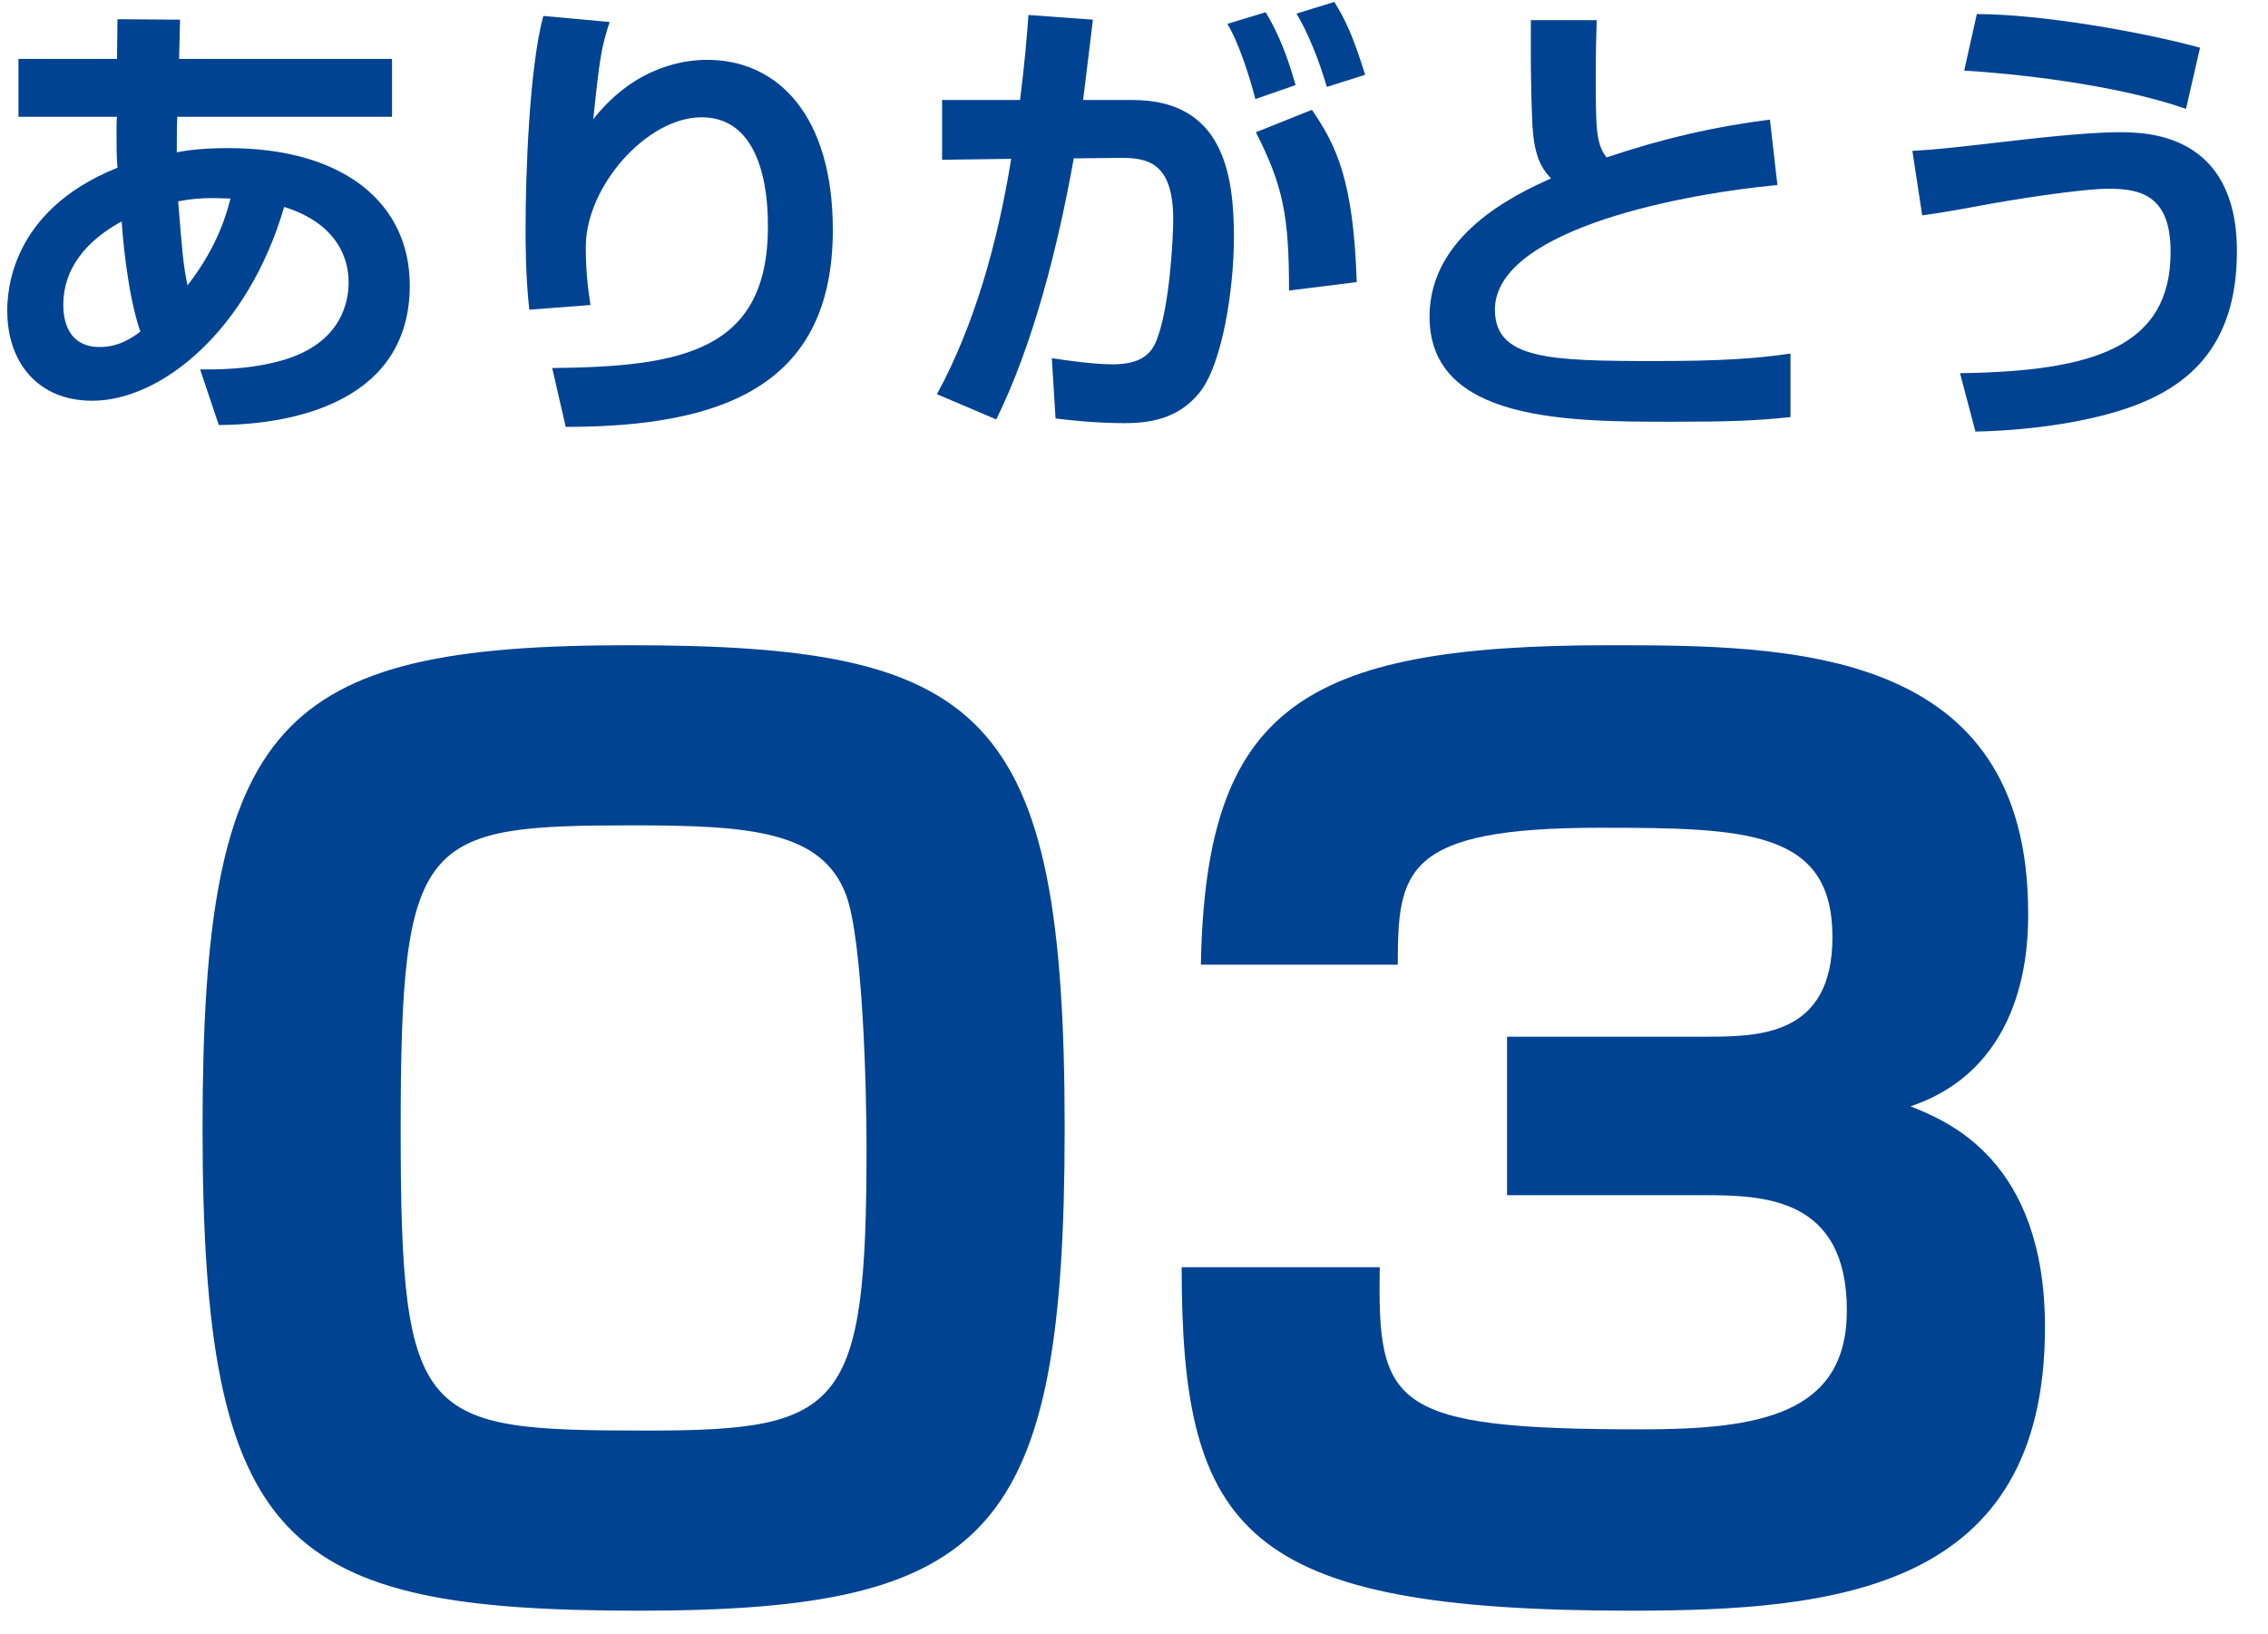
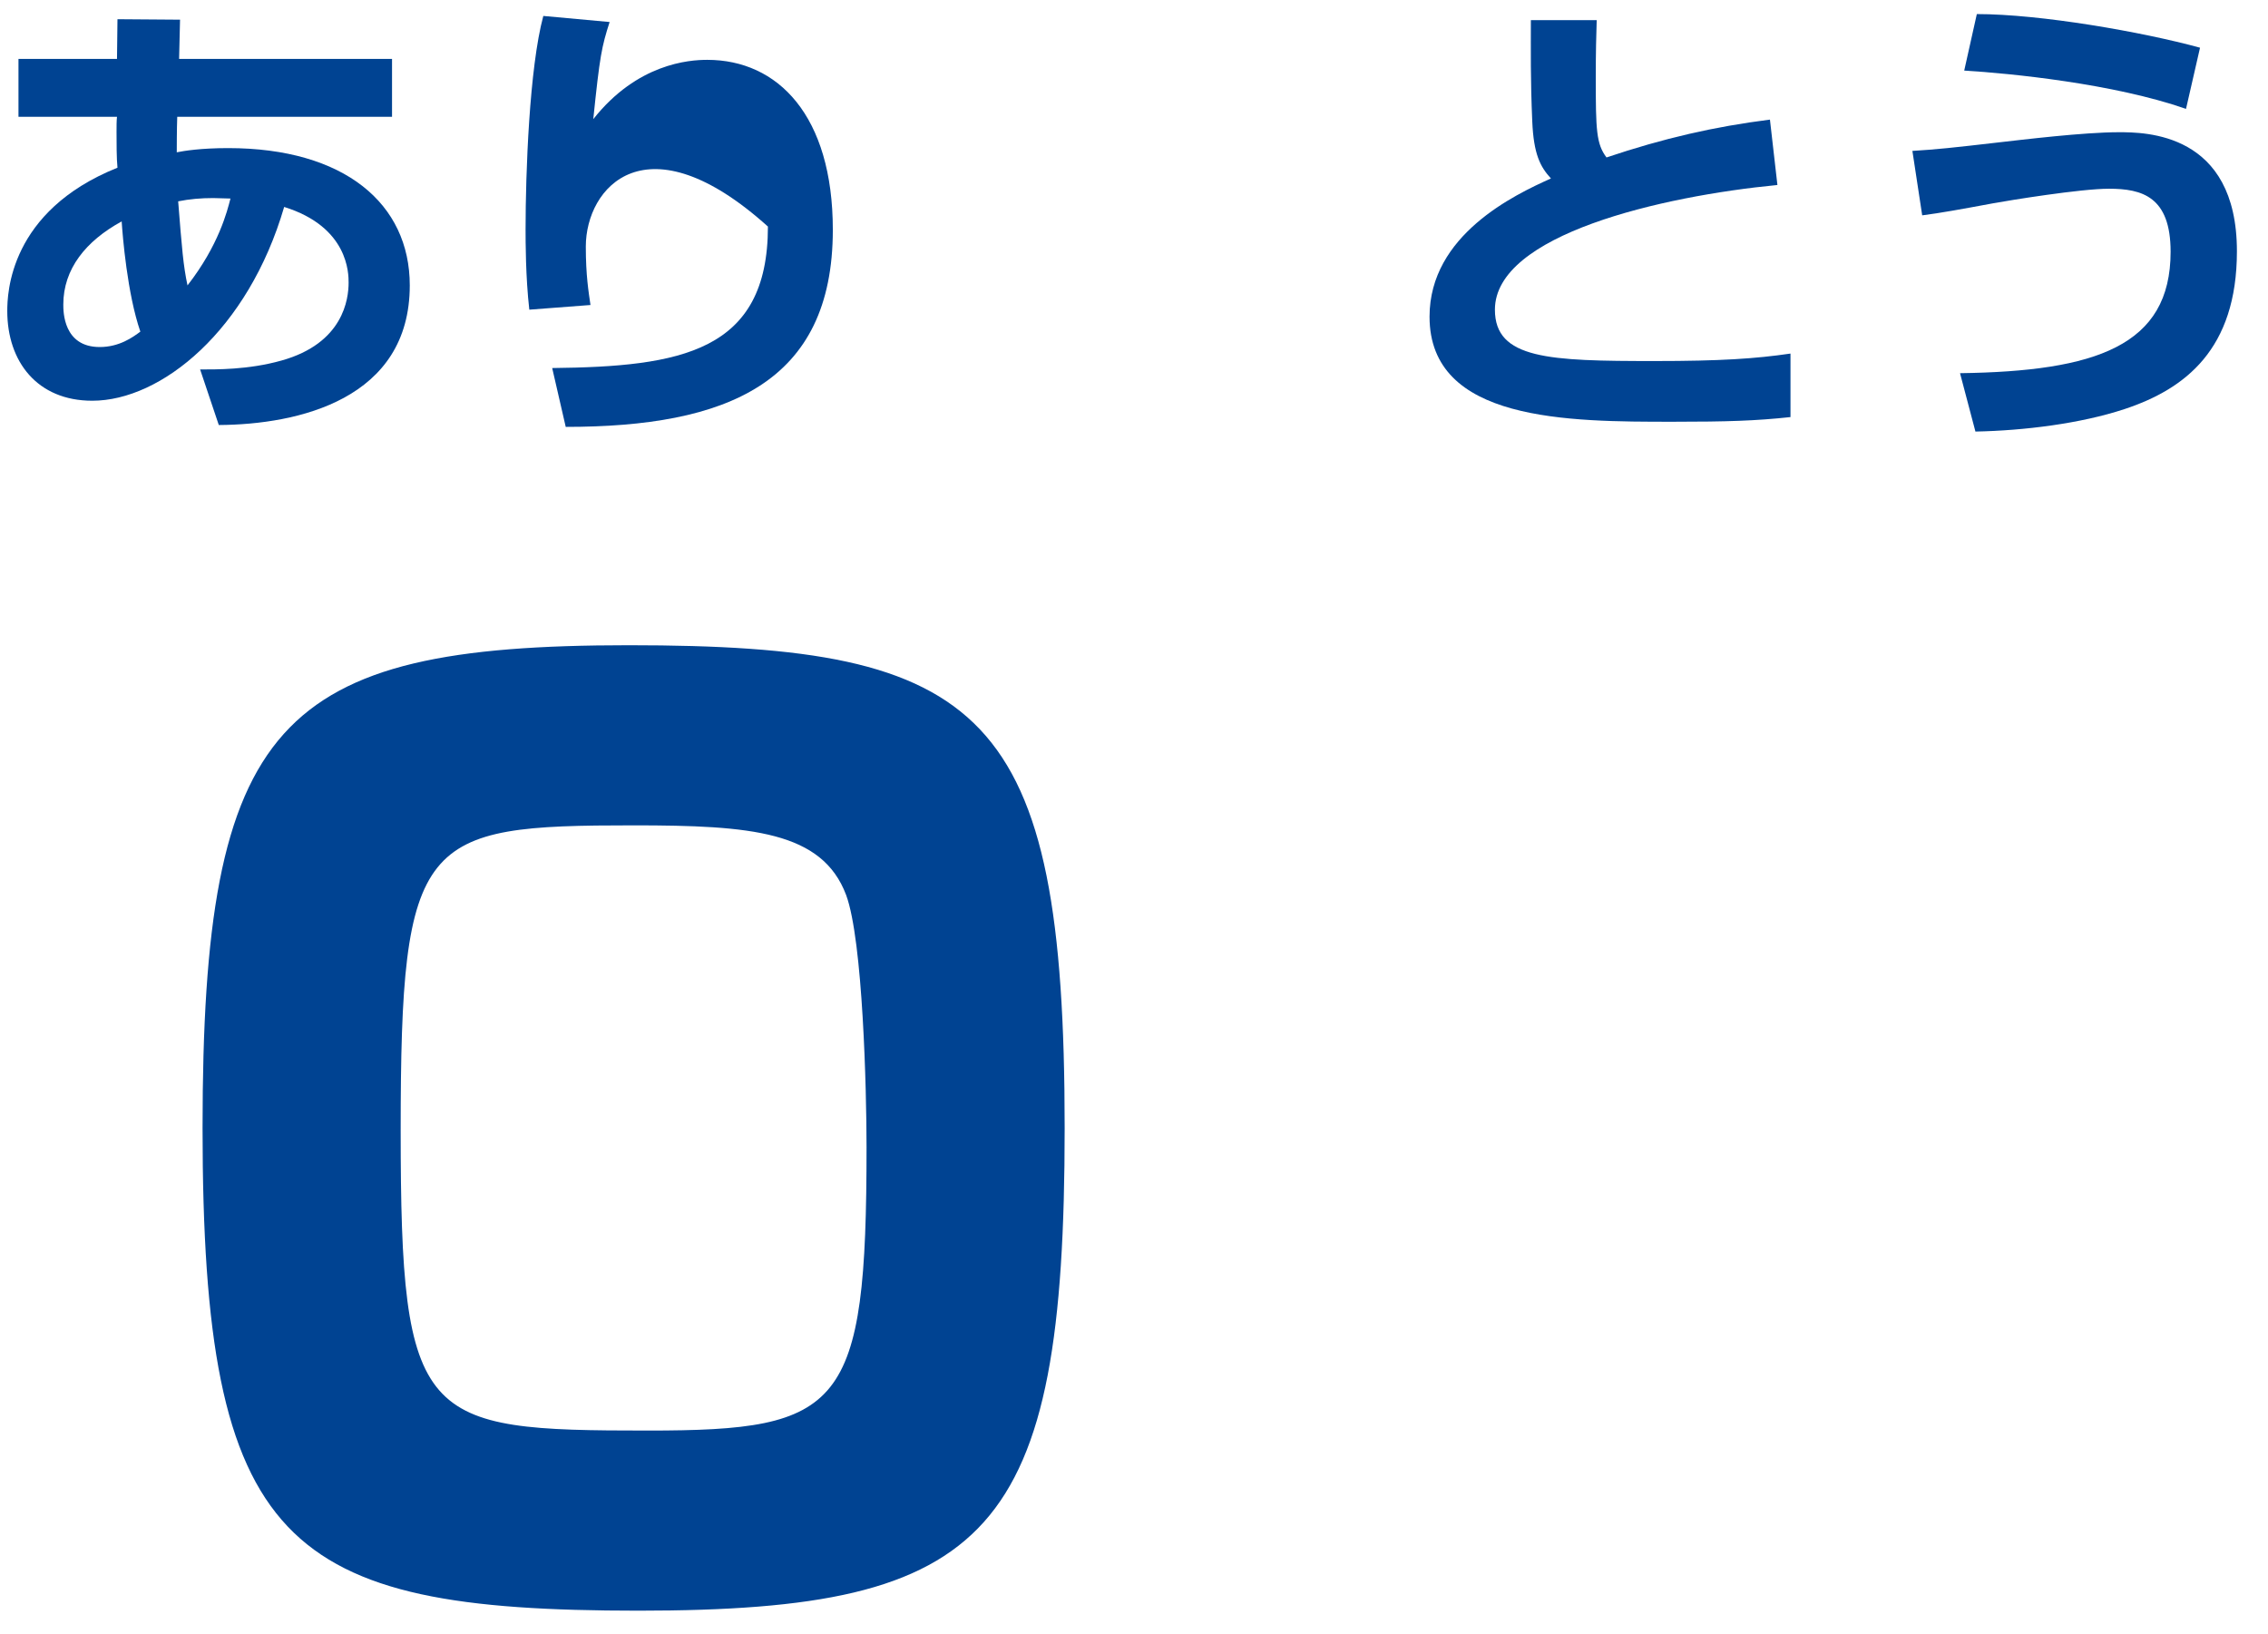
<svg xmlns="http://www.w3.org/2000/svg" width="68" height="49" viewBox="0 0 68 49" fill="none">
-   <path d="M35.429 37.992H41.369C41.297 42.132 41.693 42.852 49.217 42.852C52.709 42.852 55.373 42.42 55.373 39.288C55.373 35.904 52.889 35.832 51.089 35.832H45.185V31.08H51.089C52.709 31.08 54.941 31.08 54.941 28.092C54.941 24.888 52.349 24.816 47.957 24.816C42.089 24.816 41.909 26.112 41.909 28.92H36.005C36.149 21.252 38.993 19.344 48.245 19.344C53.645 19.344 60.809 19.38 60.809 27.372C60.809 28.236 60.809 31.98 57.281 33.168C58.361 33.6 61.313 34.752 61.313 39.792C61.313 47.676 55.049 48.288 48.893 48.288C37.301 48.288 35.429 45.948 35.429 37.992Z" fill="#004392" />
  <path d="M31.921 33.816C31.921 46.02 29.725 48.288 19.141 48.288C8.521 48.288 6.073 46.38 6.073 33.816C6.073 21.612 8.305 19.344 18.853 19.344C29.509 19.344 31.921 21.252 31.921 33.816ZM18.997 24.744C12.625 24.744 12.013 25.068 12.013 33.888C12.013 42.672 12.625 42.888 19.429 42.888C25.261 42.888 25.981 42.24 25.981 34.392C25.981 32.7 25.873 28.2 25.369 26.832C24.649 24.924 22.525 24.744 18.997 24.744Z" fill="#004392" />
  <path d="M65.962 1.43L65.542 3.264C63.372 2.508 60.292 2.2 58.892 2.116L59.27 0.422C61.174 0.422 64.226 0.954 65.962 1.43ZM59.228 12.938L58.766 11.188C62.826 11.132 65.08 10.376 65.08 7.548C65.08 5.896 64.226 5.658 63.232 5.658C62.378 5.658 60.236 6.008 59.774 6.092C58.794 6.274 58.178 6.386 57.632 6.456L57.338 4.524C58.052 4.482 58.57 4.426 59.9 4.272C60.642 4.188 62.476 3.964 63.526 3.964C64.31 3.964 67.068 3.964 67.068 7.534C67.068 10.474 65.514 11.664 63.694 12.266C62.378 12.7 60.684 12.91 59.228 12.938Z" fill="#004392" />
  <path d="M45.899 0.604H47.873C47.859 1.038 47.845 1.556 47.845 2.326C47.845 3.894 47.859 4.314 48.167 4.72C49.875 4.146 51.401 3.796 53.067 3.586L53.291 5.546C49.819 5.882 44.821 7.03 44.821 9.284C44.821 10.768 46.445 10.824 49.609 10.824C51.583 10.824 52.633 10.754 53.683 10.6V12.504C52.647 12.616 51.779 12.644 50.169 12.644C47.019 12.644 42.861 12.644 42.861 9.494C42.861 7.044 45.409 5.84 46.501 5.35C46.179 5 45.983 4.622 45.941 3.642C45.885 2.368 45.899 1.514 45.899 0.604Z" fill="#004392" />
-   <path d="M32.474 2.998H33.958C36.674 2.998 36.996 5.224 36.996 7.114C36.996 8.668 36.646 10.936 35.96 11.776C35.386 12.476 34.644 12.686 33.72 12.686C32.922 12.686 32.082 12.602 31.648 12.546L31.536 10.74C32.04 10.81 32.768 10.922 33.356 10.922C33.986 10.922 34.434 10.754 34.644 10.278C35.078 9.298 35.176 7.058 35.176 6.582C35.176 4.846 34.392 4.72 33.524 4.734L32.194 4.748C31.718 7.408 30.976 10.334 29.87 12.574L28.092 11.818C29.212 9.76 29.912 7.282 30.318 4.762L28.246 4.79V2.998H30.584C30.724 1.864 30.78 1.206 30.836 0.45L32.768 0.59C32.726 0.968 32.516 2.648 32.474 2.998ZM40.678 8.458L38.648 8.71C38.648 6.498 38.48 5.588 37.654 3.964L39.334 3.292C40.062 4.356 40.58 5.392 40.678 8.458ZM38.844 2.55L37.64 2.97C37.472 2.326 37.15 1.29 36.8 0.716L37.948 0.366C38.354 1.038 38.62 1.752 38.844 2.55ZM40.93 2.242L39.782 2.606C39.698 2.326 39.39 1.276 38.872 0.408L40.006 0.058C40.328 0.576 40.566 1.066 40.93 2.242Z" fill="#004392" />
-   <path d="M16.29 0.478L18.278 0.66C18.04 1.402 17.984 1.668 17.788 3.572C19.104 1.906 20.658 1.794 21.204 1.794C23.318 1.794 24.97 3.46 24.97 6.89C24.97 11.496 21.778 12.798 16.962 12.798L16.556 11.034C20.392 10.992 23.024 10.558 23.024 6.792C23.024 6.26 23.024 3.516 21.036 3.516C19.384 3.516 17.564 5.602 17.564 7.394C17.564 8.262 17.648 8.752 17.704 9.144L15.87 9.284C15.758 8.304 15.758 7.226 15.758 6.876C15.758 5.196 15.87 2.032 16.29 0.478Z" fill="#004392" />
+   <path d="M16.29 0.478L18.278 0.66C18.04 1.402 17.984 1.668 17.788 3.572C19.104 1.906 20.658 1.794 21.204 1.794C23.318 1.794 24.97 3.46 24.97 6.89C24.97 11.496 21.778 12.798 16.962 12.798L16.556 11.034C20.392 10.992 23.024 10.558 23.024 6.792C19.384 3.516 17.564 5.602 17.564 7.394C17.564 8.262 17.648 8.752 17.704 9.144L15.87 9.284C15.758 8.304 15.758 7.226 15.758 6.876C15.758 5.196 15.87 2.032 16.29 0.478Z" fill="#004392" />
  <path d="M3.508 1.766L3.522 0.576L5.398 0.59L5.37 1.766H11.754V3.502H5.314C5.3 3.88 5.3 4.468 5.3 4.566C5.51 4.524 6.014 4.44 6.84 4.44C10.326 4.44 12.286 6.106 12.286 8.556C12.286 11.972 8.94 12.728 6.56 12.742L6 11.076C6.462 11.076 7.442 11.09 8.436 10.81C10.298 10.292 10.452 8.962 10.452 8.472C10.452 8.206 10.452 6.806 8.52 6.204C7.442 9.9 4.838 12.014 2.766 12.014C1.114 12.014 0.218 10.838 0.218 9.326C0.218 8.808 0.274 6.33 3.522 5.028C3.494 4.748 3.494 4.272 3.494 3.95C3.494 3.782 3.494 3.614 3.508 3.502H0.554V1.766H3.508ZM5.622 8.556C6.56 7.352 6.812 6.33 6.91 5.952C6.728 5.952 6.588 5.938 6.392 5.938C6.028 5.938 5.692 5.966 5.342 6.036C5.454 7.45 5.496 7.968 5.622 8.556ZM4.208 9.942C3.816 8.808 3.676 7.072 3.648 6.638C2.57 7.226 1.898 8.066 1.898 9.13C1.898 9.34 1.898 10.404 2.99 10.404C3.578 10.404 3.984 10.11 4.208 9.942Z" fill="#004392" />
</svg>